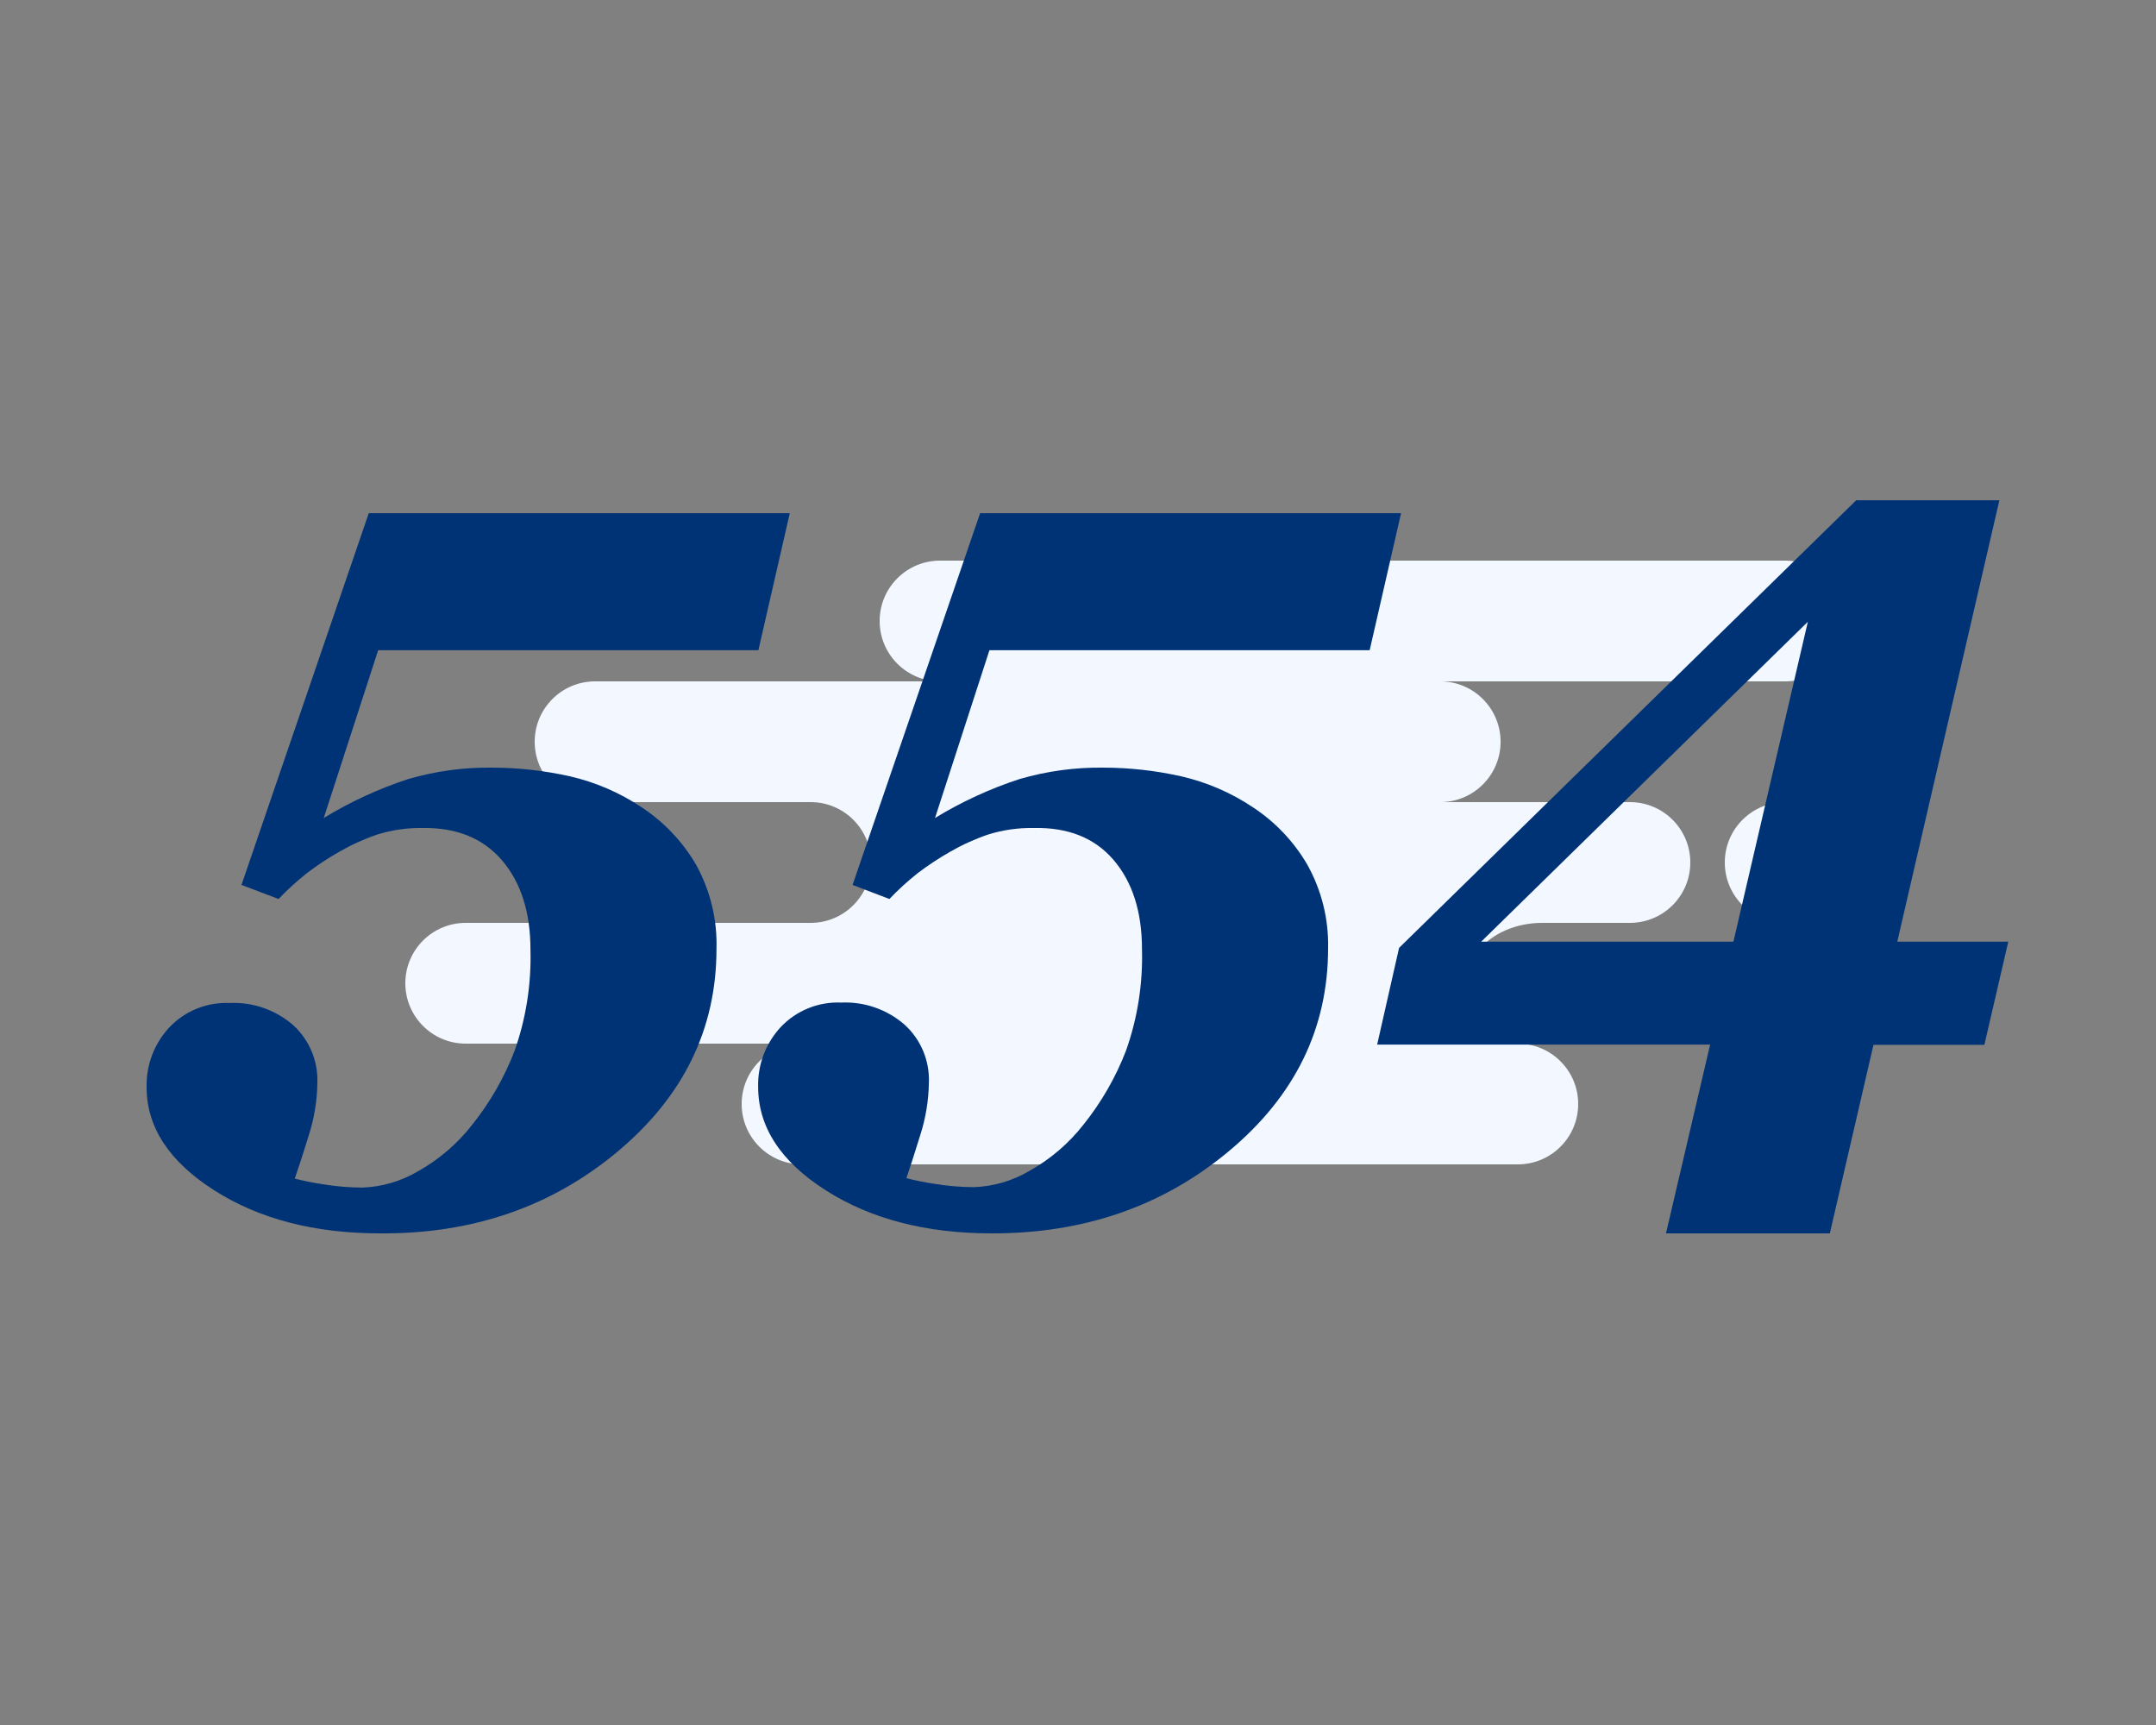
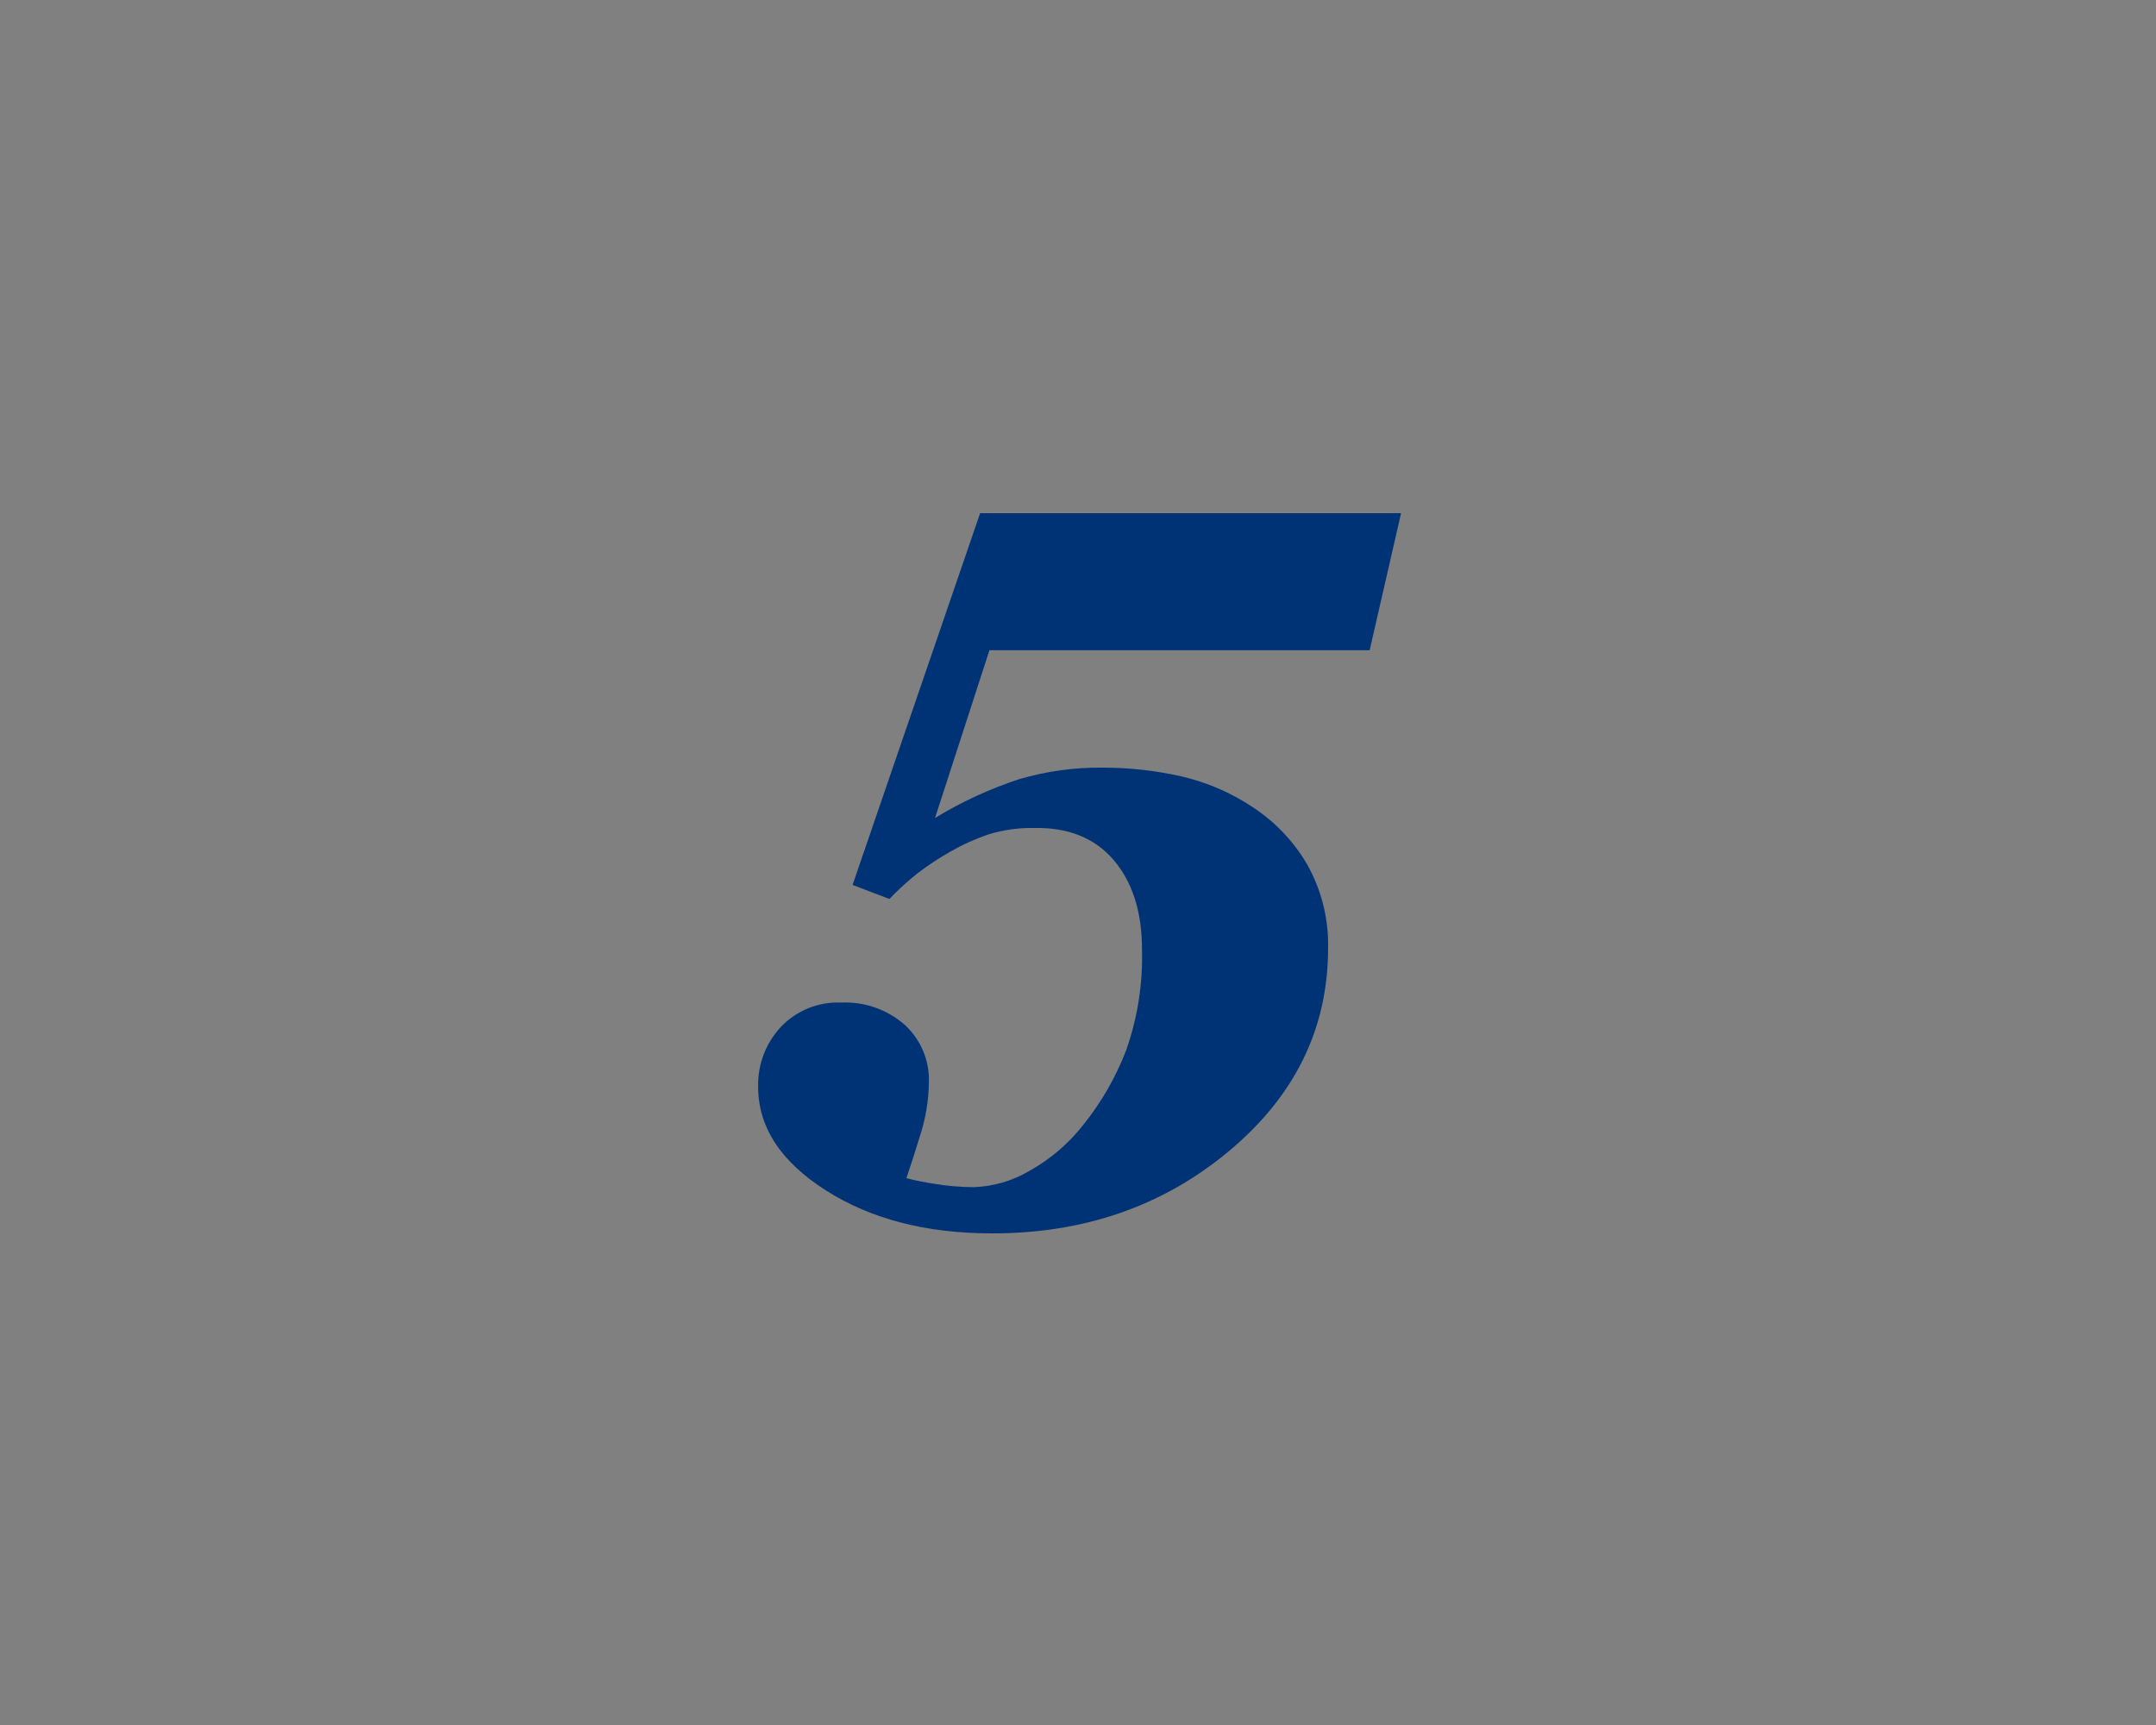
<svg xmlns="http://www.w3.org/2000/svg" width="250px" height="200px" viewBox="0 0 250 200" version="1.1">
  <rect x="0" y="0" width="250" height="200" fill="#808080" stroke="none" />
  <title>NoDocuments</title>
  <g id="NoDocuments" stroke="none" stroke-width="1" fill="none" fill-rule="evenodd">
-     <path d="M207,65 C210.866,65 214,68.134 214,72 C214,75.866 210.866,79 207,79 L167,79 C170.866,79 174,82.134 174,86 C174,89.866 170.866,93 167,93 L189,93 C192.866,93 196,96.134 196,100 C196,103.866 192.866,107 189,107 L178.826,107 C173.952,107 170,110.134 170,114 C170,116.577 172,118.911 176,121 C179.866,121 183,124.134 183,128 C183,131.866 179.866,135 176,135 L93,135 C89.134,135 86,131.866 86,128 C86,124.134 89.134,121 93,121 L54,121 C50.134,121 47,117.866 47,114 C47,110.134 50.134,107 54,107 L94,107 C97.866,107 101,103.866 101,100 C101,96.134 97.866,93 94,93 L69,93 C65.134,93 62,89.866 62,86 C62,82.134 65.134,79 69,79 L109,79 C105.134,79 102,75.866 102,72 C102,68.134 105.134,65 109,65 L207,65 Z M207,93 C210.866,93 214,96.134 214,100 C214,103.866 210.866,107 207,107 C203.134,107 200,103.866 200,100 C200,96.134 203.134,93 207,93 Z" id="Background" fill="#F3F7FF" />
    <g id="554" transform="translate(17, 58)" fill="#003375" fill-rule="nonzero">
-       <path d="M27.09,85 C19.47,85 13.05,83.333 7.83,80 C2.61,76.667 1.76681586e-15,72.683 1.76681586e-15,68.05 C-0.061,65.485 0.883,62.998 2.63,61.12 C4.443,59.207 6.997,58.175 9.63,58.29 C12.326,58.166 14.966,59.086 17,60.86 C18.865,62.566 19.888,65.004 19.8,67.53 C19.774,69.608 19.437,71.671 18.8,73.65 C18.133,75.81 17.593,77.477 17.18,78.65 C18.268,78.928 19.369,79.148 20.48,79.31 C21.987,79.559 23.512,79.686 25.04,79.69 C27.3,79.606 29.503,78.959 31.45,77.81 C33.89,76.449 36.032,74.613 37.75,72.41 C39.815,69.829 41.472,66.945 42.66,63.86 C43.992,60.097 44.619,56.12 44.51,52.13 C44.51,47.783 43.413,44.327 41.22,41.76 C39.027,39.193 35.953,37.94 32,38 C30.228,37.971 28.463,38.224 26.77,38.75 C25.235,39.271 23.755,39.941 22.35,40.75 C21.042,41.49 19.786,42.319 18.59,43.23 C17.425,44.152 16.326,45.155 15.3,46.23 L11,44.6 L25.76,1.5 L74.58,1.5 L70.94,17.39 L26.85,17.39 L20.54,36.84 C23.624,34.959 26.916,33.442 30.35,32.32 C33.501,31.404 36.769,30.96 40.05,31 C43.077,31.004 46.095,31.34 49.05,32 C52.038,32.68 54.875,33.904 57.42,35.61 C60,37.31 62.152,39.582 63.71,42.25 C65.361,45.232 66.18,48.603 66.08,52.01 C66.08,61.29 62.257,69.127 54.61,75.52 C46.963,81.913 37.79,85.073 27.09,85 Z" id="Path" />
      <path d="M98,85 C90.38,85 83.96,83.333 78.74,80 C73.52,76.667 70.91,72.667 70.91,68 C70.849,65.435 71.793,62.948 73.54,61.07 C75.353,59.157 77.907,58.125 80.54,58.24 C83.233,58.116 85.869,59.037 87.9,60.81 C89.769,62.514 90.796,64.952 90.71,67.48 C90.683,69.558 90.346,71.621 89.71,73.6 C89.043,75.76 88.507,77.427 88.1,78.6 C89.184,78.879 90.282,79.099 91.39,79.26 C92.897,79.509 94.422,79.636 95.95,79.64 C98.21,79.556 100.413,78.909 102.36,77.76 C104.8,76.399 106.942,74.563 108.66,72.36 C110.725,69.779 112.382,66.895 113.57,63.81 C114.902,60.047 115.529,56.07 115.42,52.08 C115.42,47.733 114.323,44.277 112.13,41.71 C109.937,39.143 106.837,37.907 102.83,38 C101.058,37.971 99.293,38.224 97.6,38.75 C96.065,39.271 94.585,39.941 93.18,40.75 C91.873,41.493 90.617,42.321 89.42,43.23 C88.255,44.152 87.156,45.155 86.13,46.23 L81.86,44.6 L96.65,1.5 L145.46,1.5 L141.82,17.39 L97.73,17.39 L91.42,36.84 C94.507,34.957 97.802,33.44 101.24,32.32 C104.387,31.404 107.653,30.959 110.93,31 C113.957,31.004 116.975,31.34 119.93,32 C122.918,32.68 125.755,33.904 128.3,35.61 C130.881,37.308 133.034,39.581 134.59,42.25 C136.241,45.204 137.073,48.546 137,51.93 C137,61.21 133.177,69.047 125.53,75.44 C117.883,81.833 108.707,85.02 98,85 Z" id="Path" />
-       <path d="M213.1,63.14 L200.24,63.14 L195.18,85 L176.18,85 L181.3,63.11 L142.69,63.11 L145.23,51.9 L198.24,0 L214.84,0 L203,51.18 L215.87,51.18 L213.1,63.14 Z M184,51.18 L192.63,14.09 L154.75,51.18 L184,51.18 Z" id="Shape" />
    </g>
  </g>
</svg>